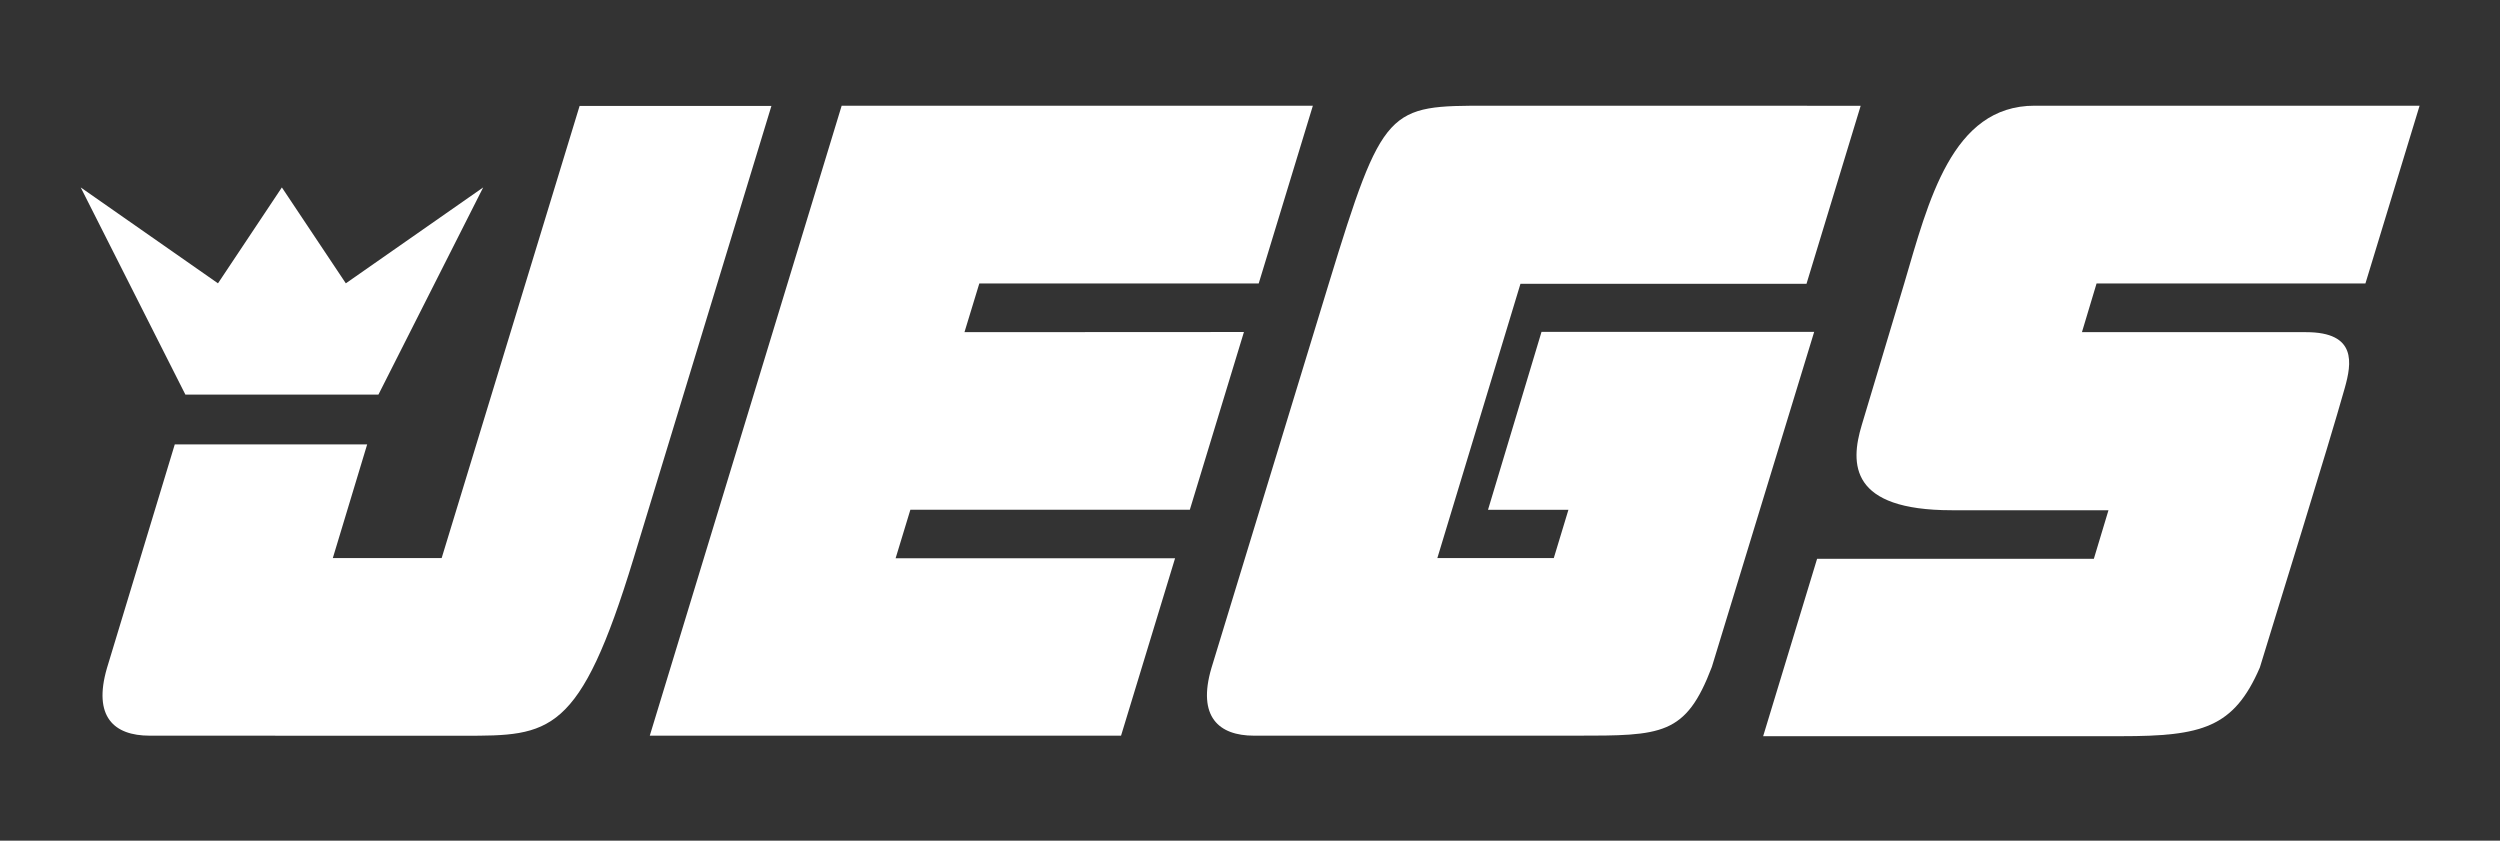
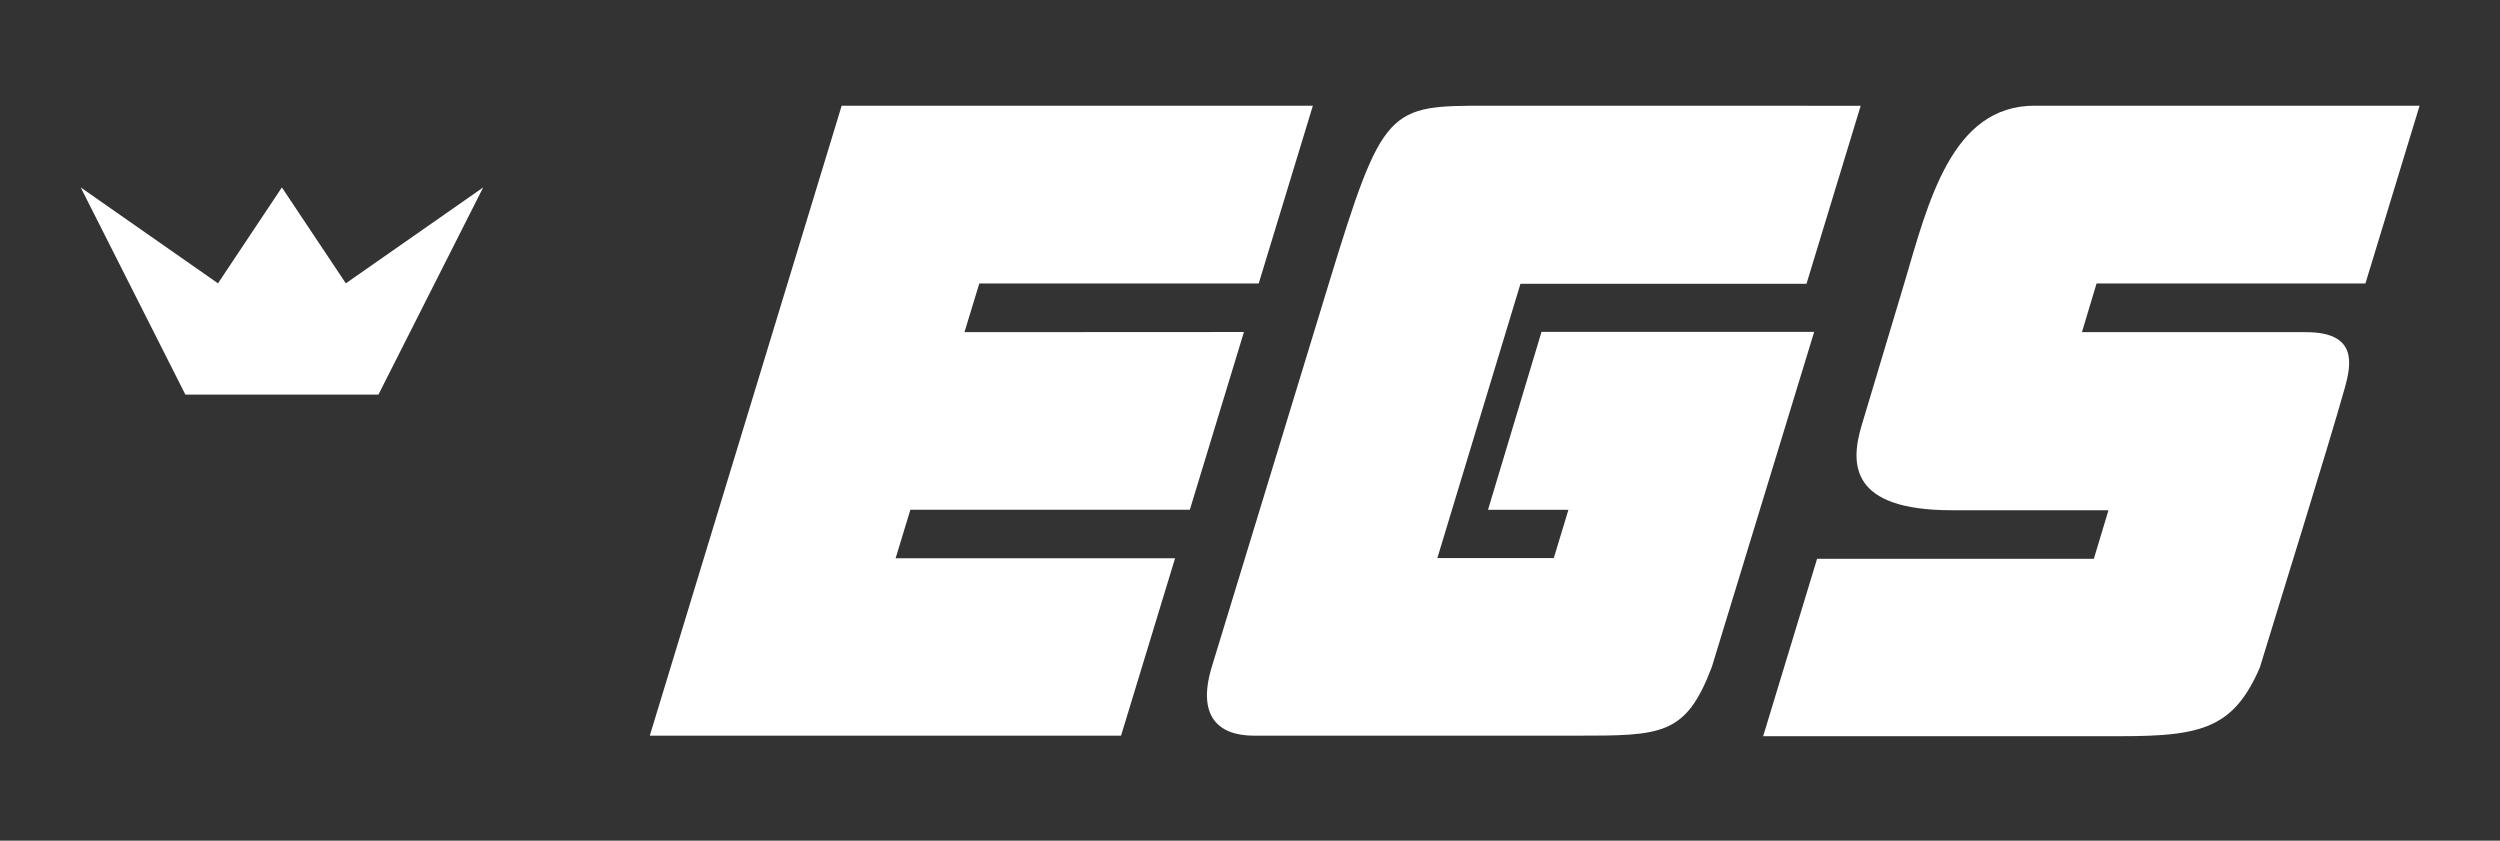
<svg xmlns="http://www.w3.org/2000/svg" id="Layer_1" data-name="Layer 1" viewBox="0 0 342 115">
  <rect x="0" y="0" width="342" height="115" fill="#333333" stroke="none" />
  <defs>
    <style>.cls-1{fill:#fff;}</style>
  </defs>
  <title>Artboard 1</title>
-   <path class="cls-1" d="M20.47,100.64c-4.89,0-7.77-2.6-5.84-9.24l9.28-30.61H50.23l-4.7,15.55H60.42L79.29,14.49h26.24L86.69,76.34c-7.4,24.31-11.45,24.31-23.28,24.31Z" />
  <polygon class="cls-1" points="179.6 14.46 172.19 38.78 133.97 38.78 131.94 45.44 170.17 45.42 162.77 69.73 124.54 69.73 122.52 76.37 160.75 76.37 153.36 100.64 88.89 100.64 115.14 14.46 179.6 14.46 179.6 14.46" />
  <path class="cls-1" d="M203.56,14.46c-13.69,0-14.34,0-21.78,24.33L165.72,91.4c-1.95,6.64,1,9.24,5.82,9.24h44c11.82,0,15.07,0,18.64-9.4l14-45.84h-37.3l-7.32,24.34h11l-2,6.6H196.63L208,38.82h39.13l7.41-24.35Z" />
  <path class="cls-1" d="M278.34,14.46H331l-7.41,24.32H286.81l-2,6.66h30.66c7,0,6.23,4.29,5.3,7.62-2.28,8.14-9.48,31.19-11.62,38.25-3.56,8.26-7.94,9.4-18.95,9.4h-49l7.38-24.27h37.86l2-6.64H267c-13.93,0-13.93-6.31-12.31-11.66l5.8-19.34c3.33-11.29,6.51-24.34,17.85-24.34Z" />
  <polygon class="cls-1" points="25.36 53.98 11.04 25.64 29.82 38.76 38.56 25.64 47.31 38.76 66.1 25.64 51.77 53.98 25.36 53.98 25.36 53.98" />
</svg>